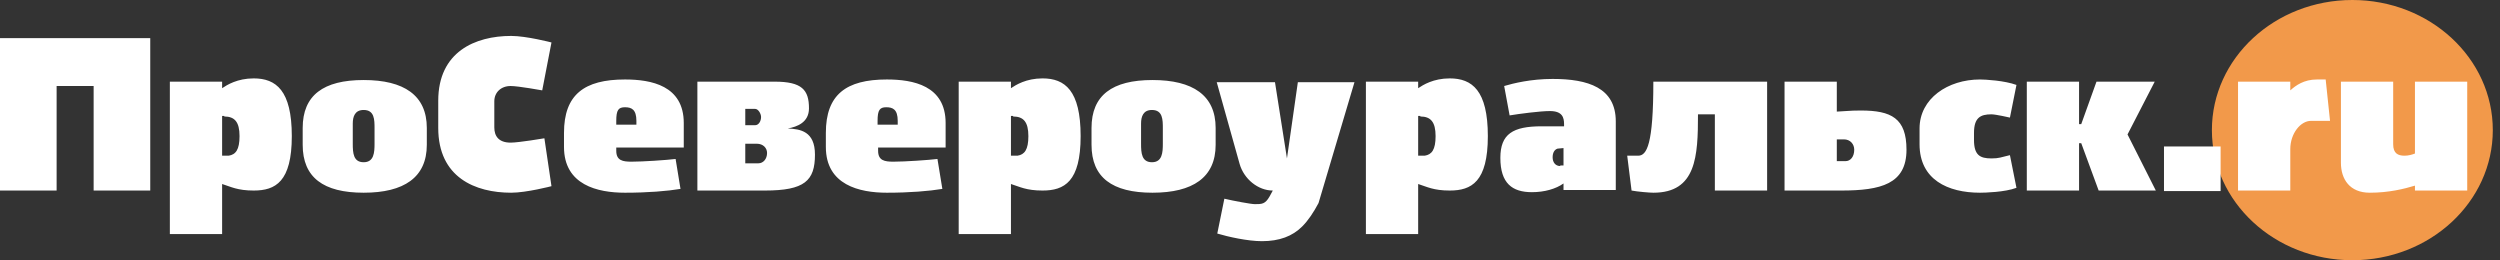
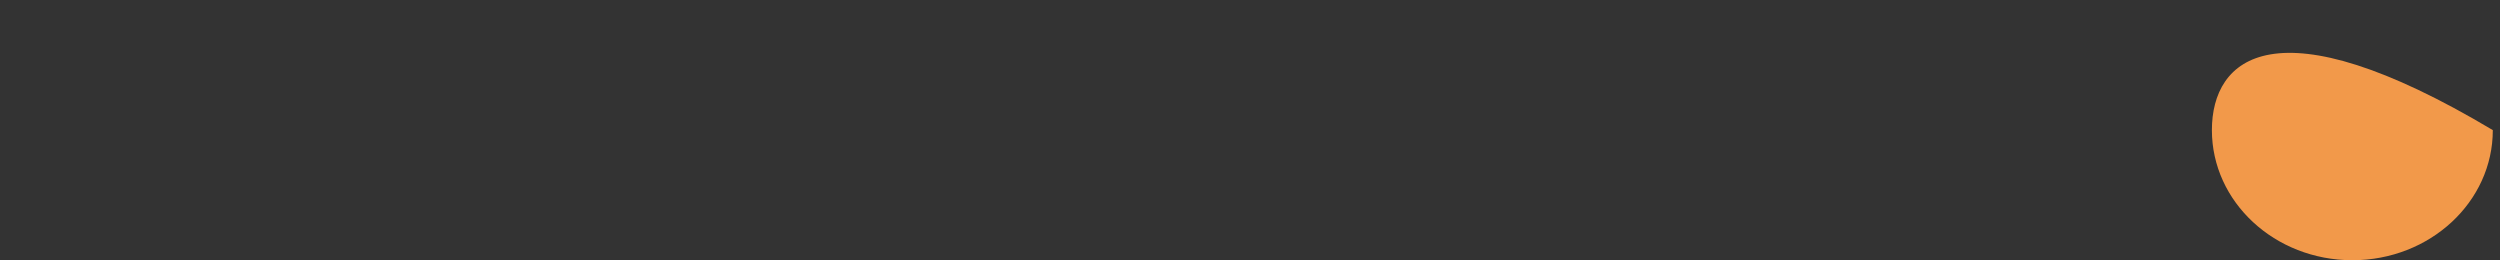
<svg xmlns="http://www.w3.org/2000/svg" width="269" height="28" viewBox="0 0 269 28" fill="none">
  <rect x="0" y="0" width="269" height="28" fill="#333333" stroke="none" />
-   <path d="M15.113 28C23.46 28 30.226 21.732 30.226 14C30.226 6.268 23.46 0 15.113 0C6.766 0 3.57528e-06 6.268 3.57528e-06 14C3.57528e-06 21.732 6.766 28 15.113 28Z" transform="translate(238)" fill="#F2994A" />
-   <path fill-rule="evenodd" clip-rule="evenodd" d="M6.092 16.636V5.389H10.075V16.636H16.167V0.234H-4.4691e-07V16.636H6.092ZM23.9 21.322V15.933C24.837 16.226 25.54 16.636 27.297 16.636C29.64 16.636 31.398 15.699 31.398 10.778C31.398 5.858 29.699 4.569 27.297 4.569C25.54 4.569 24.427 5.272 23.9 5.623V4.92H18.276V21.322H23.9ZM24.134 8.669C25.247 8.669 25.774 9.255 25.774 10.778C25.774 12.243 25.364 12.77 24.602 12.887C24.427 12.887 24.134 12.887 23.9 12.887V8.611H24.134V8.669ZM32.569 11.716C32.569 15.23 34.795 16.87 39.13 16.87C43.464 16.87 45.925 15.23 45.925 11.716V9.9C45.925 6.385 43.464 4.745 39.13 4.745C34.795 4.745 32.569 6.385 32.569 9.9V11.716ZM37.958 9.431C37.958 8.669 38.193 7.967 39.13 7.967C40.301 7.967 40.301 9.021 40.301 9.958V11.598C40.301 12.536 40.243 13.59 39.13 13.59C38.017 13.59 37.958 12.594 37.958 11.598V9.431ZM58.577 11.013C58.577 11.013 55.824 11.481 54.946 11.481C53.657 11.481 53.188 10.778 53.188 9.841V7.029C53.188 6.092 53.891 5.389 54.946 5.389C55.766 5.389 58.343 5.858 58.343 5.858L59.339 0.703C59.339 0.703 56.644 -1.43011e-05 55.004 -1.43011e-05C51.138 -1.43011e-05 47.155 1.699 47.155 6.971V9.9C47.155 15.23 51.138 16.87 55.004 16.87C56.644 16.87 59.339 16.167 59.339 16.167L58.577 11.013ZM72.695 13.239C71.757 13.356 69.18 13.531 67.95 13.531C67.013 13.531 66.31 13.414 66.31 12.36V12.008H73.573V9.372C73.573 5.331 70.059 4.686 67.247 4.686C62.854 4.686 60.686 6.326 60.686 10.427V11.95C60.686 16.05 64.318 16.87 67.247 16.87C69.707 16.87 71.816 16.695 73.222 16.46L72.695 13.239ZM66.31 9.138C66.31 7.967 66.544 7.674 67.247 7.674C67.95 7.674 68.477 7.908 68.477 9.138V9.548H66.31V9.138ZM75.038 16.636H82.301C86.577 16.636 87.69 15.582 87.69 12.77C87.69 10.251 86.109 10.017 84.761 9.958C85.757 9.782 87.046 9.314 87.046 7.791C87.046 5.799 86.284 4.92 83.356 4.92H75.038V16.636ZM81.423 11.598C82.126 11.598 82.536 12.067 82.536 12.594C82.536 13.239 82.126 13.707 81.598 13.707H80.192V11.598H81.423ZM80.192 9.607V7.849H81.247C81.598 7.849 81.891 8.377 81.891 8.728C81.891 9.138 81.657 9.607 81.247 9.607H80.192ZM100.87 13.239C99.933 13.356 97.356 13.531 96.126 13.531C95.188 13.531 94.485 13.414 94.485 12.36V12.008H101.749V9.372C101.749 5.331 98.234 4.686 95.423 4.686C91.029 4.686 88.862 6.326 88.862 10.427V11.95C88.862 16.05 92.494 16.87 95.423 16.87C97.883 16.87 99.992 16.695 101.397 16.46L100.87 13.239ZM94.427 9.138C94.427 7.967 94.661 7.674 95.364 7.674C96.067 7.674 96.594 7.908 96.594 9.138V9.548H94.427V9.138ZM108.778 21.322V15.933C109.715 16.226 110.418 16.636 112.176 16.636C114.519 16.636 116.276 15.699 116.276 10.778C116.276 5.858 114.577 4.569 112.176 4.569C110.418 4.569 109.305 5.272 108.778 5.623V4.92H103.155V21.322H108.778ZM109.013 8.669C110.126 8.669 110.653 9.255 110.653 10.778C110.653 12.243 110.243 12.77 109.481 12.887C109.305 12.887 109.013 12.887 108.778 12.887V8.611H109.013V8.669ZM117.448 11.716C117.448 15.23 119.674 16.87 124.008 16.87C128.343 16.87 130.803 15.23 130.803 11.716V9.9C130.803 6.385 128.343 4.745 124.008 4.745C119.674 4.745 117.448 6.385 117.448 9.9V11.716ZM122.778 9.431C122.778 8.669 123.013 7.967 123.95 7.967C125.121 7.967 125.121 9.021 125.121 9.958V11.598C125.121 12.536 125.063 13.59 123.95 13.59C122.837 13.59 122.778 12.594 122.778 11.598V9.431ZM136.603 17.28C136.134 18.1 135.782 18.1 135.021 18.1C134.611 18.1 132.736 17.749 131.741 17.515L130.979 21.264C132.151 21.615 134.259 22.084 135.782 22.084C137.657 22.084 139.063 21.556 140.117 20.502C140.762 19.858 141.347 18.979 141.874 17.983L145.741 4.979H139.649L138.477 13.18L137.188 4.979H130.921L133.381 13.766C133.849 15.406 135.372 16.636 136.954 16.636L136.603 17.28ZM152.594 21.322V15.933C153.531 16.226 154.234 16.636 155.992 16.636C158.335 16.636 160.092 15.699 160.092 10.778C160.092 5.858 158.393 4.569 155.992 4.569C154.234 4.569 153.121 5.272 152.594 5.623V4.92H146.971V21.322H152.594ZM152.828 8.669C153.941 8.669 154.469 9.255 154.469 10.778C154.469 12.243 154.059 12.77 153.297 12.887C153.121 12.887 152.828 12.887 152.594 12.887V8.611H152.828V8.669ZM162.435 8.552C163.49 8.377 165.715 8.084 166.77 8.084C168.117 8.084 168.293 8.787 168.293 9.49V9.724H165.891C162.787 9.724 161.439 10.544 161.439 13.121C161.439 15.874 162.728 16.812 164.837 16.812C166.184 16.812 167.414 16.46 168.234 15.874V16.577H173.858V9.197C173.858 5.565 170.87 4.628 167.063 4.628C164.72 4.628 162.845 5.096 161.849 5.389L162.435 8.552ZM167.883 14C167.356 14 167.063 13.59 167.063 13.063C167.063 12.594 167.238 12.243 167.59 12.126L168.234 12.067V13.941H167.883V14ZM177.9 4.92C177.9 11.716 177.197 12.887 176.259 12.887H175.088L175.556 16.636C176.142 16.753 177.49 16.87 177.9 16.87C182.527 16.87 182.703 12.946 182.703 8.435H184.519V16.636H190.142V4.92H177.9ZM192.017 16.636H198.109C202.385 16.636 205.138 15.933 205.138 12.243C205.138 8.845 203.498 8.025 200.218 8.025C199.749 8.025 199.28 8.025 197.64 8.142V4.92H192.017V16.636ZM198.402 11.13C199.105 11.13 199.515 11.657 199.515 12.243C199.515 13.004 199.105 13.473 198.577 13.473H197.64V11.13H198.402ZM216.268 12.829C215.272 13.063 215.096 13.18 214.276 13.18C213.046 13.18 212.402 12.829 212.402 11.188V10.427C212.402 8.787 213.105 8.435 214.276 8.435C214.745 8.435 216.268 8.787 216.268 8.787L216.971 5.272C215.682 4.803 213.632 4.686 213.046 4.686C209.59 4.686 206.544 6.736 206.544 9.958V11.657C206.544 15.464 209.59 16.87 213.046 16.87C213.573 16.87 215.741 16.812 216.971 16.343L216.268 12.829ZM223.707 4.92H218.084V16.636H223.707V11.54H223.941L225.816 16.636H231.967L228.921 10.602L231.849 4.92H225.582L223.941 9.49H223.707V4.92ZM232.845 11.891V16.695H238.937V11.891H232.845ZM250.243 4.686H249.305C247.9 4.686 247.021 5.331 246.435 5.858V4.92H240.812V16.636H246.435V12.184C246.435 10.485 247.548 9.138 248.661 9.138H250.711L250.243 4.686ZM251.883 4.92V13.649C251.883 15.406 252.82 16.87 254.987 16.87C257.038 16.87 258.678 16.46 259.849 16.109V16.636H265.473V4.92H259.849V12.653C259.556 12.77 259.146 12.887 258.736 12.887C258.033 12.887 257.506 12.653 257.506 11.657V4.92H251.883Z" transform="translate(0 3.866)" fill="white" />
+   <path d="M15.113 28C23.46 28 30.226 21.732 30.226 14C6.766 0 3.57528e-06 6.268 3.57528e-06 14C3.57528e-06 21.732 6.766 28 15.113 28Z" transform="translate(238)" fill="#F2994A" />
</svg>